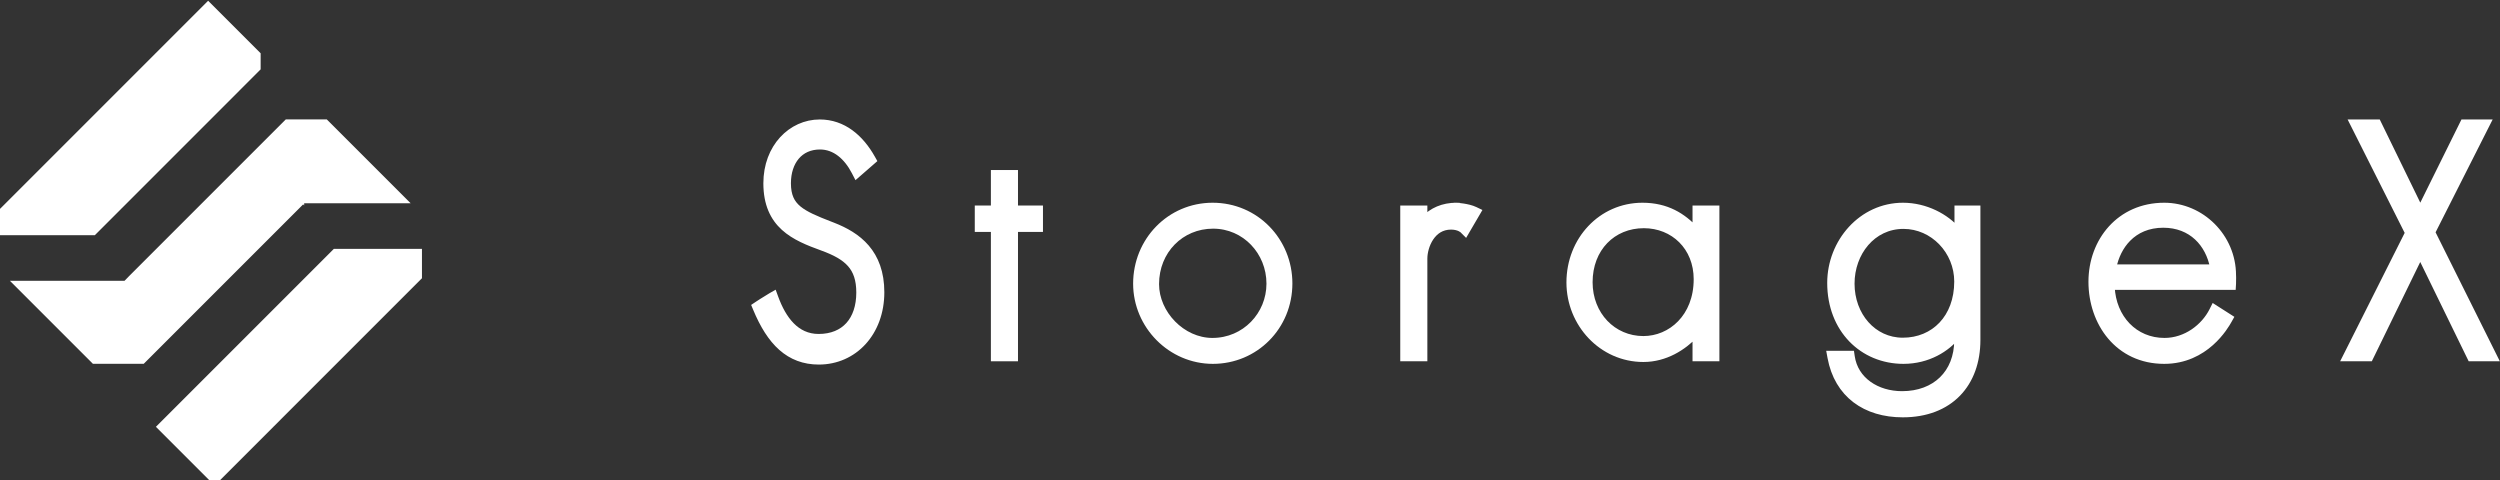
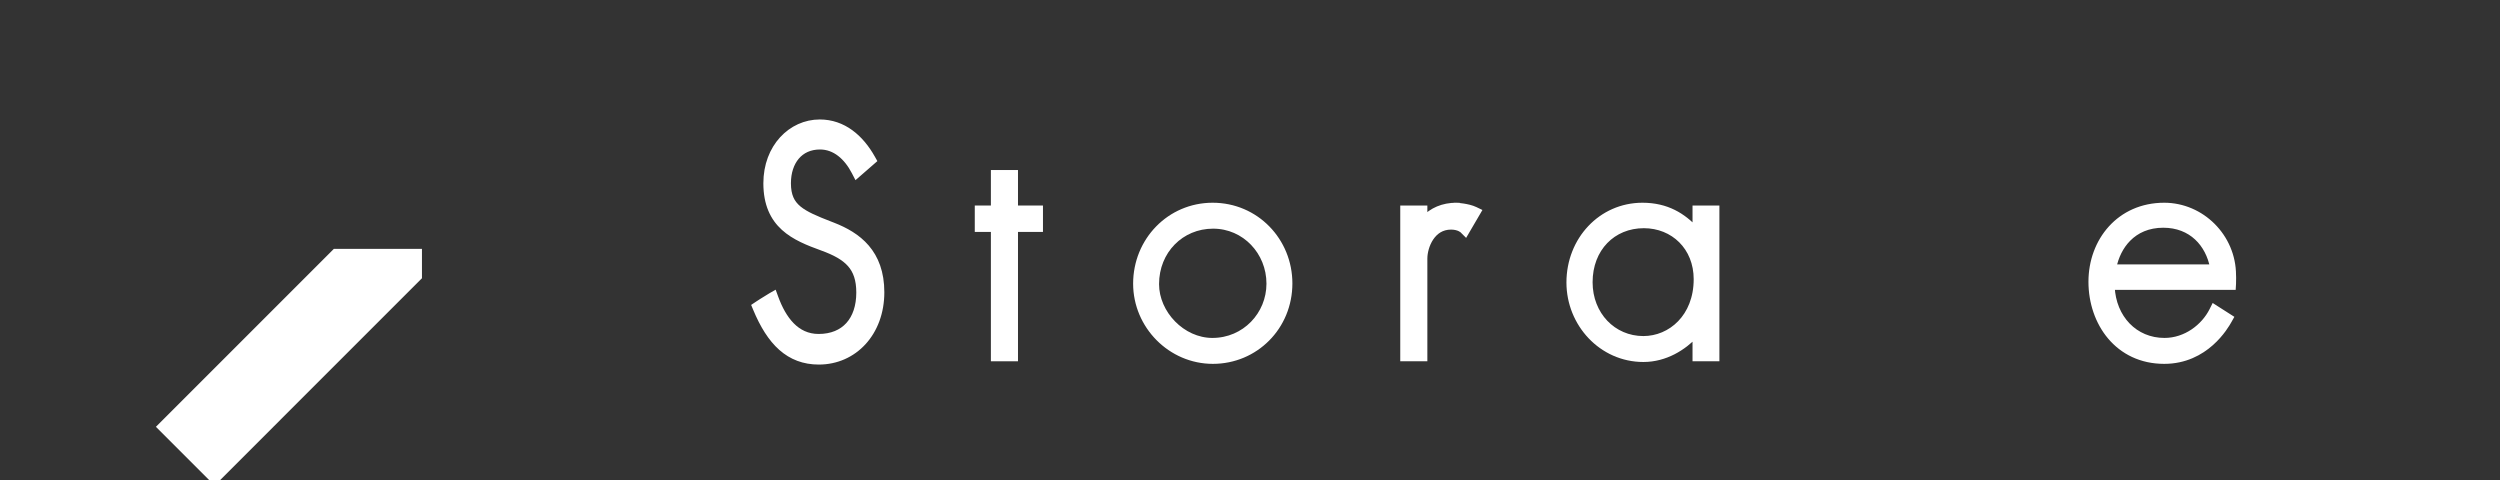
<svg xmlns="http://www.w3.org/2000/svg" width="3229" height="620" viewBox="0 0 3229 620" fill="none">
  <rect x="0" y="0" width="3229" height="620" fill="#333333" stroke="none" />
-   <path d="M3071.19 158.307L3072.28 160.555L3126.02 270.834L3180.61 160.532L3181.71 158.307H3213.02L3210.08 164.112L3141.32 300.038L3219.45 456.849L3222.33 462.632H3191.05L3189.95 460.386L3125.99 329.264L3062.03 460.386L3060.93 462.632H3029.02L3031.94 456.836L3110.35 300.798L3041.59 164.104L3038.67 158.307H3071.19Z" fill="white" stroke="white" stroke-width="8" />
-   <path d="M2795.31 265.846C2843.34 265.846 2884 305.891 2884.06 355.393C2884.06 355.438 2884.07 355.498 2884.07 355.571C2884.08 355.748 2884.09 356.002 2884.1 356.322C2884.12 356.961 2884.15 357.865 2884.17 358.933C2884.21 361.055 2884.21 363.883 2884.05 366.591L2883.83 370.356H2880.06V366.356L2880.06 370.356H2727.32C2729.06 410.79 2757.18 440.47 2795.61 440.47C2823.41 440.47 2846.88 422.258 2857.48 401.061L2859.47 397.088L2863.21 399.478L2877.39 408.525L2880.57 410.558L2878.72 413.852C2874.48 421.431 2849.03 465.962 2795.31 465.962C2735.51 465.962 2701.44 416.78 2701.44 363.943C2701.44 311.128 2737.87 265.846 2795.31 265.846ZM2794.11 290.132C2774.35 290.132 2759.24 297.257 2748.47 308.169C2738.68 318.085 2732.33 331.285 2729.49 345.467H2858.48C2852.75 314.941 2830.59 290.132 2794.11 290.132Z" fill="white" stroke="white" stroke-width="8" />
-   <path d="M2457.9 265.846C2487.24 265.846 2513.73 280.18 2528.4 297.559V269.465H2553.89V273.465H2549.89L2553.89 273.467V439.041C2553.89 467.15 2545.26 491.226 2528.67 508.293C2512.06 525.379 2487.88 535.027 2457.6 535.027C2433.7 535.027 2412.58 528.815 2396.29 516.417C2379.96 503.99 2368.78 485.577 2364.39 461.782L2363.52 457.058H2391.09L2391.59 460.481C2396.04 491.082 2424.22 509.233 2456.7 509.233C2478.29 509.233 2496.08 502.221 2508.46 490.162C2520.82 478.114 2528.09 460.721 2528.09 439.343V433.616C2514.84 450.331 2490.35 465.962 2458.51 465.962C2405.49 465.962 2364.03 425.428 2364.03 365.451C2364.03 312.6 2404.41 265.846 2457.9 265.846ZM2458.51 291.64C2418.44 291.64 2391.33 326.646 2391.33 366.356C2391.33 407.447 2419.54 440.168 2457.6 440.168C2477.98 440.168 2495.53 432.581 2508 419.368C2520.48 406.144 2528.09 387.039 2528.09 363.642C2528.09 324.384 2496.87 291.64 2458.51 291.64Z" fill="white" stroke="white" stroke-width="8" />
+   <path d="M2795.31 265.846C2843.34 265.846 2884 305.891 2884.06 355.393C2884.08 355.748 2884.09 356.002 2884.1 356.322C2884.12 356.961 2884.15 357.865 2884.17 358.933C2884.21 361.055 2884.21 363.883 2884.05 366.591L2883.83 370.356H2880.06V366.356L2880.06 370.356H2727.32C2729.06 410.79 2757.18 440.47 2795.61 440.47C2823.41 440.47 2846.88 422.258 2857.48 401.061L2859.47 397.088L2863.21 399.478L2877.39 408.525L2880.57 410.558L2878.72 413.852C2874.48 421.431 2849.03 465.962 2795.31 465.962C2735.51 465.962 2701.44 416.78 2701.44 363.943C2701.44 311.128 2737.87 265.846 2795.31 265.846ZM2794.11 290.132C2774.35 290.132 2759.24 297.257 2748.47 308.169C2738.68 318.085 2732.33 331.285 2729.49 345.467H2858.48C2852.75 314.941 2830.59 290.132 2794.11 290.132Z" fill="white" stroke="white" stroke-width="8" />
  <path d="M2121.38 265.846C2152.94 265.846 2173.79 279.304 2190.07 296.819V269.465H2216.77V462.645H2190.07V431.842C2174.37 448.629 2150.93 463.55 2122.59 463.55C2068.93 463.55 2027.21 418.141 2027.21 364.849C2027.21 309.766 2068.3 265.846 2121.38 265.846ZM2123.19 290.735C2083.01 290.736 2053 320.775 2053 364.547C2053 406.562 2083.36 438.057 2122.59 438.057C2157.96 438.056 2191.57 409.511 2191.57 360.626C2191.57 319.115 2161.41 290.735 2123.19 290.735Z" fill="white" stroke="white" stroke-width="8" />
  <path d="M1881.23 265.846L1881.36 265.854L1881.11 269.846C1881.36 265.854 1881.36 265.853 1881.36 265.854H1881.36C1881.37 265.854 1881.37 265.854 1881.37 265.854C1881.37 265.855 1881.38 265.855 1881.38 265.855C1881.39 265.856 1881.4 265.856 1881.42 265.857C1881.45 265.86 1881.5 265.863 1881.55 265.867C1881.67 265.876 1881.84 265.888 1882.05 265.905C1882.48 265.94 1883.09 265.992 1883.85 266.068C1885.36 266.22 1887.46 266.465 1889.83 266.837C1894.47 267.564 1900.53 268.839 1905.16 271.067L1909.07 272.948L1906.88 276.69L1895.42 296.294L1892.8 300.769L1889.16 297.123C1889.16 297.128 1889.16 297.131 1889.17 297.134C1889.16 297.124 1889.12 297.094 1889.07 297.048C1888.96 296.956 1888.77 296.798 1888.5 296.595C1887.95 296.189 1887.07 295.604 1885.84 295.006C1883.4 293.816 1879.54 292.545 1874.17 292.545C1862.04 292.545 1853.53 298.656 1847.89 306.996C1842.16 315.465 1839.57 326.051 1839.57 334.086V458.644C1839.57 458.644 1839.52 458.645 1835.57 458.645H1839.57V462.645H1812.57V269.465H1839.57V282.857C1849.73 272.117 1863.59 265.846 1881.11 265.846H1881.23Z" fill="white" stroke="white" stroke-width="8" />
  <path d="M1566.25 265.846C1622.23 265.846 1665.25 311.158 1665.25 366.055C1665.25 422.224 1621.26 465.962 1566.55 465.962C1512.13 465.962 1467.55 420.709 1467.55 366.356C1467.55 310.856 1510.87 265.846 1566.25 265.846ZM1566.85 291.338C1525.4 291.338 1493.04 323.859 1493.04 366.96C1493.04 404.943 1526.91 440.47 1565.94 440.47C1607.98 440.47 1639.76 406.462 1639.76 366.356C1639.76 325.285 1607.92 291.338 1566.85 291.338Z" fill="white" stroke="white" stroke-width="8" />
  <path d="M1310.83 223.61V269.453H1343.1V295.548H1310.83V462.632H1283.83V295.548H1263.02V269.453H1283.83V223.61H1310.83Z" fill="white" stroke="white" stroke-width="8" />
  <path d="M1058.8 158.307C1089.16 158.307 1111.67 177.879 1126.53 204.371L1128.12 207.208L1125.67 209.344L1109.99 223.006L1106.15 226.345L1103.81 221.834C1093.89 202.735 1078.68 189.076 1059.1 189.076C1045.89 189.076 1035.64 194.111 1028.64 202.369C1021.58 210.7 1017.56 222.618 1017.56 236.688C1017.56 244.83 1018.79 251.206 1021.07 256.442C1023.33 261.65 1026.74 265.94 1031.41 269.796C1040.39 277.197 1053.72 282.801 1072.17 289.946L1075.92 291.396L1075.93 291.4L1075.94 291.404C1091.76 297.59 1107.38 306.146 1119.03 319.757C1130.76 333.461 1138.2 351.965 1138.2 377.48C1138.2 429.821 1103.26 466.866 1057.6 466.866C1038.4 466.866 1022.52 460.736 1009.18 448.926C995.949 437.214 985.404 420.087 976.392 398.367L975.131 395.329L977.868 393.505H977.869L977.871 393.504L977.901 393.484C977.921 393.471 977.951 393.451 977.99 393.425C978.069 393.373 978.184 393.296 978.333 393.197C978.631 393 979.064 392.714 979.606 392.358C980.689 391.647 982.208 390.656 983.955 389.532C987.436 387.294 991.875 384.501 995.58 382.364L999.703 379.986L1001.34 384.457C1011.48 412.229 1028.34 435.338 1057.3 435.338C1074.29 435.338 1087.32 429.618 1096.14 419.863C1105 410.056 1109.99 395.733 1109.99 377.859C1109.99 361.112 1105.9 349.715 1098.22 341.043C1090.41 332.222 1078.51 325.766 1061.96 319.762C1044.24 313.336 1026.16 306.283 1012.61 293.963C998.8 281.415 989.959 263.697 989.959 236.688C989.959 190.033 1021.89 158.307 1058.8 158.307Z" fill="white" stroke="white" stroke-width="8" />
  <g clip-path="url(#clip0_24_17)">
-     <path d="M422.025 154.176L530.333 262.502H392.874V265.308L391.539 263.988L185.63 469.902H120.002L12.816 362.713H160.802L166.975 356.373L369.168 154.176H422.025Z" fill="white" />
-     <path d="M336.649 68.813L268.807 0.969L0 269.782V303.773H122.474L336.649 89.578V68.813Z" fill="white" />
    <path d="M431.201 321.443L201.374 551.276L270.066 619.969H284.414L545 359.377V321.443H431.201Z" fill="white" />
  </g>
  <defs>
    <clipPath id="clip0_24_17">
      <rect width="545" height="619" fill="white" transform="translate(0 0.969)" />
    </clipPath>
  </defs>
</svg>